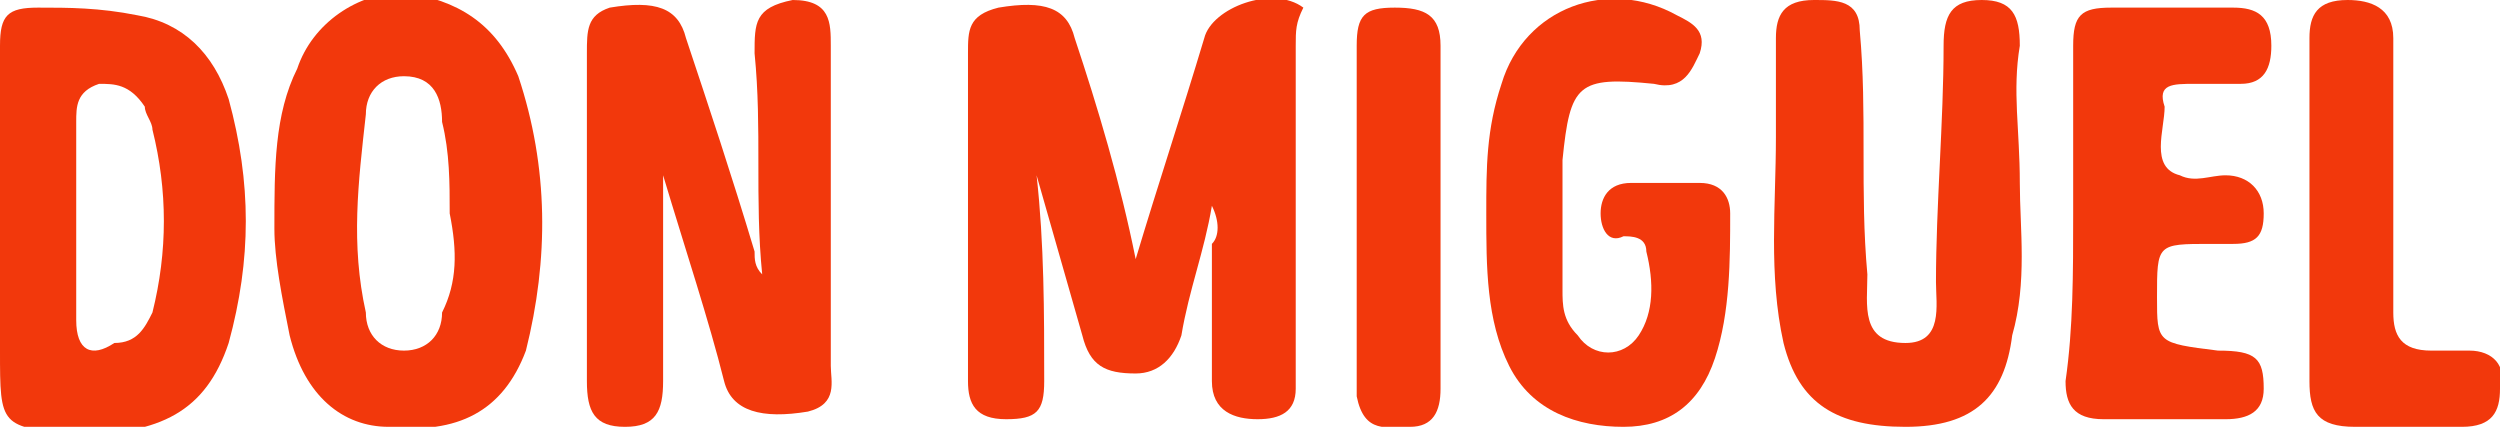
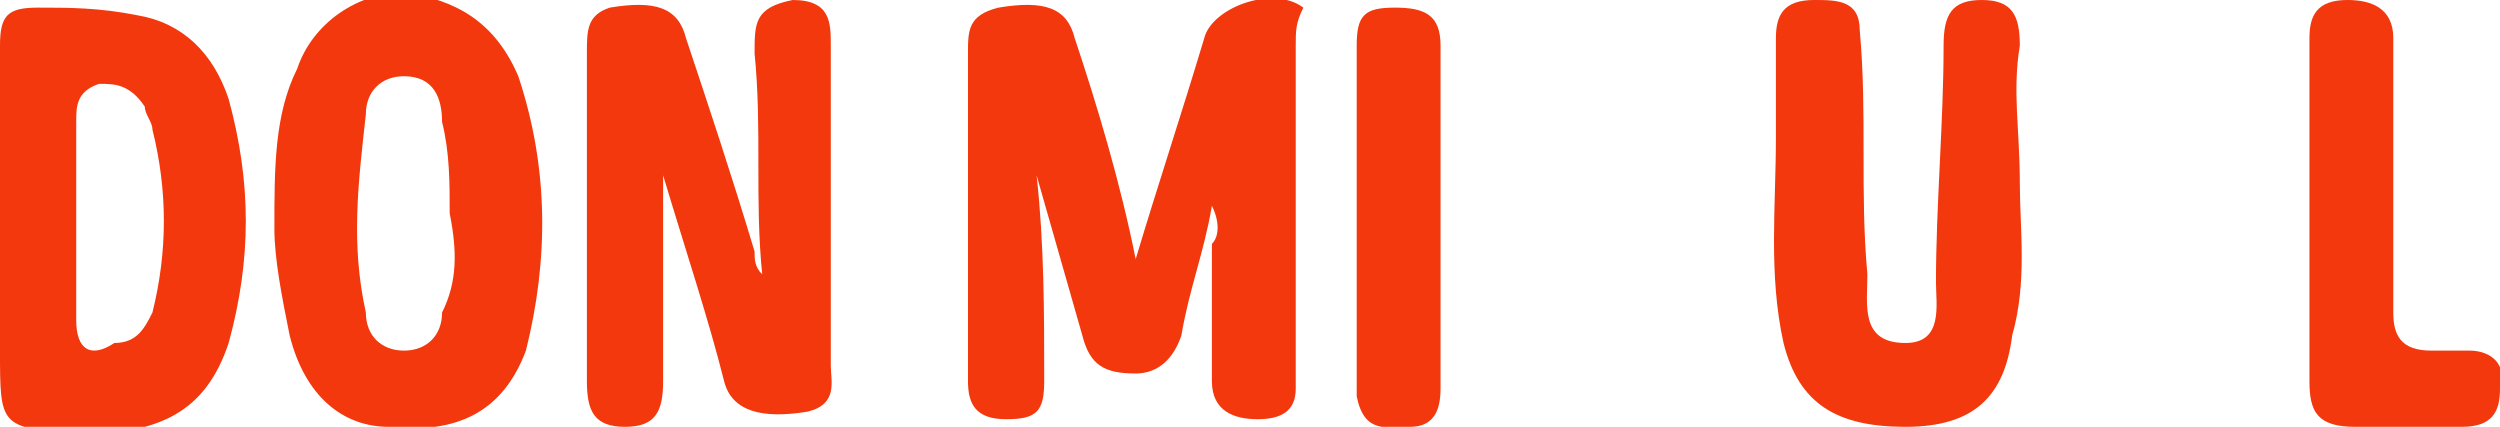
<svg xmlns="http://www.w3.org/2000/svg" version="1.1" id="Layer_1" x="0px" y="0px" viewBox="0 0 32.8 5.6" style="enable-background:new 0 0 32.8 5.6;" xml:space="preserve">
  <style type="text/css">
	.st0{fill:#F2380C;}
</style>
  <g>
    <path class="st0" d="M15.9,2.7c-0.1,0.6-0.3,1.1-0.4,1.7c-0.1,0.3-0.3,0.5-0.6,0.5c-0.4,0-0.6-0.1-0.7-0.5   c-0.2-0.7-0.4-1.4-0.6-2.1c0.1,0.9,0.1,1.8,0.1,2.7c0,0.4-0.1,0.5-0.5,0.5c-0.4,0-0.5-0.2-0.5-0.5c0-1.4,0-2.9,0-4.3   c0-0.3,0-0.5,0.4-0.6c0.6-0.1,0.9,0,1,0.4c0.3,0.9,0.6,1.9,0.8,2.9c0.3-1,0.6-1.9,0.9-2.9c0.1-0.4,0.9-0.7,1.3-0.4   C17,0.3,17,0.4,17,0.6c0,1.5,0,3,0,4.5c0,0.3-0.2,0.4-0.5,0.4c-0.3,0-0.6-0.1-0.6-0.5c0-0.6,0-1.2,0-1.8C16,3.1,16,2.9,15.9,2.7   C15.9,2.7,15.9,2.7,15.9,2.7z" />
    <path class="st0" d="M10,3.6c-0.1-1,0-1.9-0.1-2.9c0-0.4,0-0.6,0.5-0.7c0.5,0,0.5,0.3,0.5,0.6c0,1.4,0,2.8,0,4.2   c0,0.2,0.1,0.5-0.3,0.6c-0.6,0.1-1,0-1.1-0.4C9.3,4.2,9,3.3,8.7,2.3c0,0.9,0,1.8,0,2.7c0,0.4-0.1,0.6-0.5,0.6   C7.8,5.6,7.7,5.4,7.7,5c0-1.4,0-2.9,0-4.3c0-0.3,0-0.5,0.3-0.6c0.6-0.1,0.9,0,1,0.4c0.3,0.9,0.6,1.8,0.9,2.8   C9.9,3.4,9.9,3.5,10,3.6z" />
    <path class="st0" d="M0,2.8c0-0.7,0-1.5,0-2.2c0-0.4,0.1-0.5,0.5-0.5c0.4,0,0.8,0,1.3,0.1c0.6,0.1,1,0.5,1.2,1.1   c0.3,1.1,0.3,2.1,0,3.2c-0.3,0.9-0.9,1.2-2,1.2C0,5.6,0,5.6,0,4.6C0,4,0,3.4,0,2.8L0,2.8z M1,2.8L1,2.8c0,0.5,0,0.9,0,1.4   c0,0.4,0.2,0.5,0.5,0.3C1.8,4.5,1.9,4.3,2,4.1c0.2-0.8,0.2-1.6,0-2.4c0-0.1-0.1-0.2-0.1-0.3C1.7,1.1,1.5,1.1,1.3,1.1   C1,1.2,1,1.4,1,1.6C1,2,1,2.4,1,2.8z" />
    <path class="st0" d="M3.6,3c0-0.8,0-1.5,0.3-2.1c0.2-0.6,0.8-1,1.4-1C6,0,6.5,0.3,6.8,1c0.4,1.2,0.4,2.4,0.1,3.6   C6.6,5.4,6,5.7,5.1,5.6C4.5,5.6,4,5.2,3.8,4.4C3.7,3.9,3.6,3.4,3.6,3z M5.9,2.8c0-0.4,0-0.8-0.1-1.2c0-0.3-0.1-0.6-0.5-0.6   C5,1,4.8,1.2,4.8,1.5c-0.1,0.9-0.2,1.7,0,2.6C4.8,4.4,5,4.6,5.3,4.6c0.3,0,0.5-0.2,0.5-0.5C6,3.7,6,3.3,5.9,2.8z" />
    <path class="st0" d="M26.5,2.4c0,0.6,0.1,1.3-0.1,2c-0.1,0.8-0.5,1.2-1.4,1.2c-0.9,0-1.4-0.3-1.6-1.1c-0.2-0.9-0.1-1.8-0.1-2.7   c0-0.4,0-0.9,0-1.3c0-0.3,0.1-0.5,0.5-0.5c0.3,0,0.6,0,0.6,0.4c0.1,1.1,0,2.1,0.1,3.2c0,0.4-0.1,0.9,0.5,0.9c0.5,0,0.4-0.5,0.4-0.8   c0-1,0.1-2.1,0.1-3.1c0-0.4,0.1-0.6,0.5-0.6c0.4,0,0.5,0.2,0.5,0.6C26.4,1.2,26.5,1.7,26.5,2.4z" />
-     <path class="st0" d="M19.5,2.8c0-0.6,0-1.1,0.2-1.7c0.3-1,1.4-1.4,2.3-0.9c0.2,0.1,0.4,0.2,0.3,0.5c-0.1,0.2-0.2,0.5-0.6,0.4   c-1-0.1-1.1,0-1.2,1c0,0.6,0,1.1,0,1.7c0,0.2,0,0.4,0.2,0.6c0.2,0.3,0.6,0.3,0.8,0c0.2-0.3,0.2-0.7,0.1-1.1c0-0.2-0.2-0.2-0.3-0.2   C21.1,3.2,21,3,21,2.8c0-0.2,0.1-0.4,0.4-0.4c0.3,0,0.6,0,0.9,0c0.3,0,0.4,0.2,0.4,0.4c0,0.6,0,1.3-0.2,1.9   c-0.2,0.6-0.6,0.9-1.2,0.9c-0.6,0-1.2-0.2-1.5-0.8C19.5,4.2,19.5,3.5,19.5,2.8z" />
-     <path class="st0" d="M27.2,2.8c0-0.7,0-1.4,0-2.2c0-0.4,0.1-0.5,0.5-0.5c0.5,0,1,0,1.6,0c0.3,0,0.5,0.1,0.5,0.5   c0,0.3-0.1,0.5-0.4,0.5c-0.2,0-0.4,0-0.6,0c-0.3,0-0.5,0-0.4,0.3c0,0.3-0.2,0.8,0.2,0.9c0.2,0.1,0.4,0,0.6,0c0.3,0,0.5,0.2,0.5,0.5   c0,0.3-0.1,0.4-0.4,0.4c-0.1,0-0.2,0-0.3,0c-0.7,0-0.7,0-0.7,0.7c0,0.6,0,0.6,0.8,0.7c0.5,0,0.6,0.1,0.6,0.5c0,0.3-0.2,0.4-0.5,0.4   c-0.5,0-1,0-1.6,0c-0.4,0-0.5-0.2-0.5-0.5C27.2,4.3,27.2,3.6,27.2,2.8C27.2,2.8,27.2,2.8,27.2,2.8z" />
    <path class="st0" d="M31.4,2.4c0,0.6,0,1.1,0,1.7c0,0.3,0.1,0.5,0.5,0.5c0.1,0,0.3,0,0.5,0c0.3,0,0.5,0.2,0.4,0.5   c0,0.3-0.1,0.5-0.5,0.5c-0.5,0-0.9,0-1.4,0c-0.5,0-0.6-0.2-0.6-0.6c0-0.7,0-1.4,0-2.2c0-0.8,0-1.5,0-2.3c0-0.3,0.1-0.5,0.5-0.5   c0.3,0,0.6,0.1,0.6,0.5C31.4,1.2,31.4,1.8,31.4,2.4C31.4,2.4,31.4,2.4,31.4,2.4z" />
    <path class="st0" d="M18.9,2.9c0,0.7,0,1.5,0,2.2c0,0.3-0.1,0.5-0.4,0.5c-0.3,0-0.6,0.1-0.7-0.4c0-0.5,0-0.9,0-1.4c0-1,0-2.1,0-3.2   c0-0.4,0.1-0.5,0.5-0.5c0.4,0,0.6,0.1,0.6,0.5C18.9,1.4,18.9,2.1,18.9,2.9C18.9,2.9,18.9,2.9,18.9,2.9z" />
  </g>
</svg>